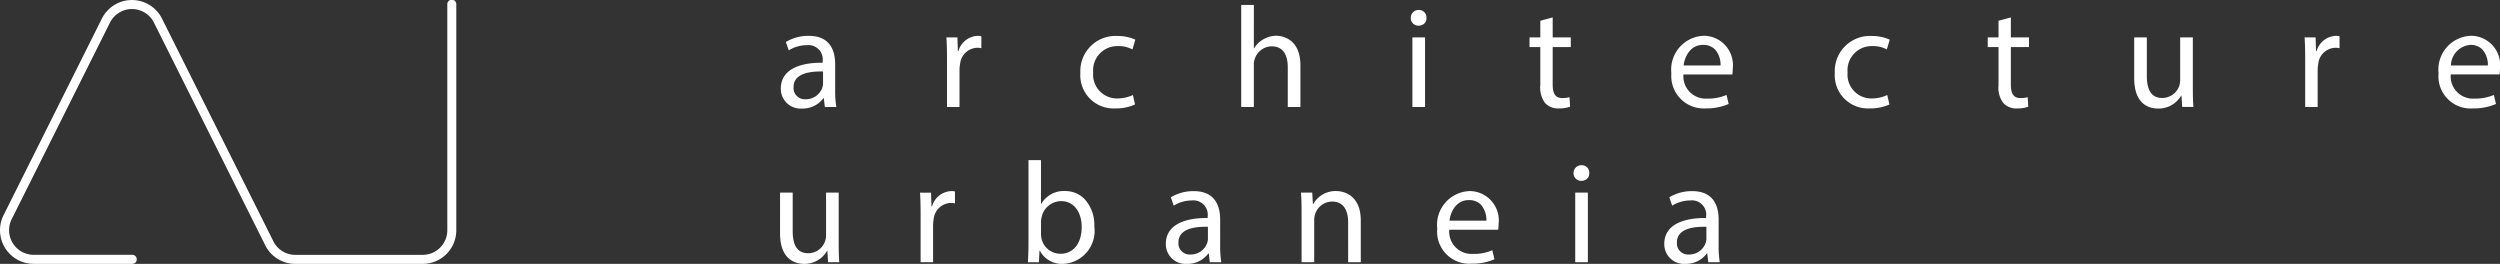
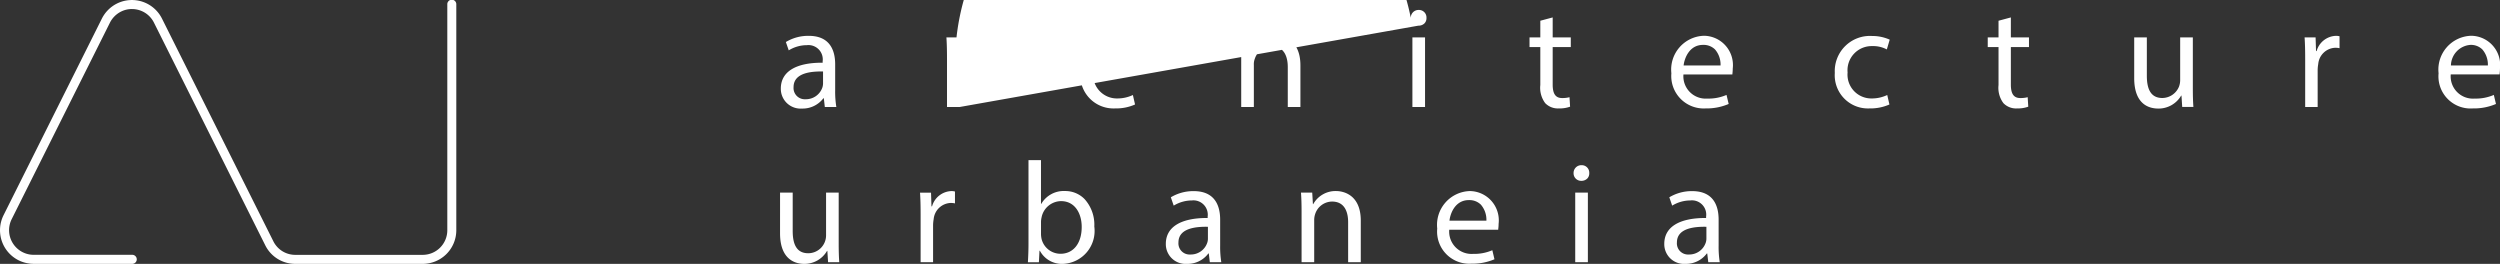
<svg xmlns="http://www.w3.org/2000/svg" width="136.433" height="14.4" viewBox="0 0 136.433 14.4">
  <rect x="0" y="0" width="136.433" height="14.4" fill="#333333" stroke="none" />
-   <path d="M23.066,14.4H16.115a1.821,1.821,0,0,1-1.64-1.014L8.4,1.234A1.335,1.335,0,0,0,7.623.562,1.364,1.364,0,0,0,7.2.493a1.319,1.319,0,0,0-.6.142,1.358,1.358,0,0,0-.6.6L.634,11.966a1.344,1.344,0,0,0,1.2,1.94H7.2a.247.247,0,1,1,0,.493H1.833a1.864,1.864,0,0,1-.819-.194,1.835,1.835,0,0,1-.821-2.461L5.559,1.014A1.847,1.847,0,0,1,6.38.194a1.834,1.834,0,0,1,2.459.821l6.077,12.151a1.331,1.331,0,0,0,1.2.742h6.952a1.343,1.343,0,0,0,1.342-1.34V.246a.246.246,0,1,1,.491,0V12.567A1.835,1.835,0,0,1,23.066,14.4Zm68.918,0a1.078,1.078,0,0,1-1.16-1.091c0-.911.8-1.413,2.248-1.413h.035v-.077a.779.779,0,0,0-.863-.88,1.913,1.913,0,0,0-.989.283l-.156-.455a2.37,2.37,0,0,1,1.246-.337c1.195,0,1.445.845,1.445,1.554V13.4a5.374,5.374,0,0,0,.061.91h-.626l-.056-.478h-.023A1.416,1.416,0,0,1,91.984,14.4Zm1.024-2.025c-.991,0-1.494.288-1.494.856a.608.608,0,0,0,.651.658.948.948,0,0,0,.918-.635.72.72,0,0,0,.04-.219v-.659ZM64.783,14.4a1.078,1.078,0,0,1-1.161-1.091c0-.911.8-1.413,2.248-1.413h.035v-.077a.783.783,0,0,0-.864-.88,1.908,1.908,0,0,0-.989.283l-.157-.455a2.384,2.384,0,0,1,1.247-.337c1.194,0,1.445.845,1.445,1.554V13.4a5.429,5.429,0,0,0,.062.91h-.627l-.055-.478h-.024A1.408,1.408,0,0,1,64.783,14.4Zm1.022-2.025c-.991,0-1.494.288-1.494.856a.609.609,0,0,0,.652.658.945.945,0,0,0,.917-.635.7.7,0,0,0,.039-.219v-.659ZM58.021,14.4a1.361,1.361,0,0,1-1.272-.715h-.022l-.032.627h-.6c.014-.232.032-.627.032-.98V8.739h.682v2.386h.016a1.416,1.416,0,0,1,1.293-.7,1.467,1.467,0,0,1,1.066.436,2.077,2.077,0,0,1,.535,1.5A1.8,1.8,0,0,1,58.021,14.4ZM57.9,10.976a1.1,1.1,0,0,0-1.051.848l-.006.031a1.163,1.163,0,0,0-.033.252v.683a1.326,1.326,0,0,0,.031.25,1.063,1.063,0,0,0,1.035.809c.7,0,1.155-.573,1.155-1.459C59.035,11.685,58.685,10.976,57.9,10.976ZM43.88,14.4c-.394,0-1.311-.162-1.311-1.664V10.512h.69v2.1c0,.813.277,1.208.848,1.208a.974.974,0,0,0,.973-.981V10.512h.689v2.763c0,.417.01.755.031,1.035H45.19l-.04-.619h-.016A1.42,1.42,0,0,1,43.88,14.4ZM80.3,14.389a1.754,1.754,0,0,1-1.867-1.914,1.845,1.845,0,0,1,1.781-2.048,1.6,1.6,0,0,1,1.569,1.789,2.255,2.255,0,0,1-.021.29l0,.03H79.089a1.219,1.219,0,0,0,1.3,1.319,2.478,2.478,0,0,0,1.051-.2l.117.494A3.042,3.042,0,0,1,80.3,14.389Zm-.141-3.469c-.734,0-1.011.705-1.058,1.122h2.016a1.263,1.263,0,0,0-.3-.871A.885.885,0,0,0,80.156,10.921Zm-8.439,3.39h-.69V11.541c0-.418-.01-.736-.032-1.029h.613l.038.629h.016a1.391,1.391,0,0,1,1.255-.715c.224,0,1.341.078,1.341,1.616v2.266h-.69V12.12c0-.418-.114-1.12-.878-1.12a.979.979,0,0,0-.927.7,1.026,1.026,0,0,0-.047.322V14.31Zm14.934,0h-.69v-3.8h.69v3.8Zm-35.728,0H50.24V11.7c0-.493-.01-.859-.032-1.186h.6l.024.746h.032a1.139,1.139,0,0,1,1.051-.832.741.741,0,0,1,.2.024V11.1a1.025,1.025,0,0,0-.237-.024.971.971,0,0,0-.926.887,2,2,0,0,0-.032.322v2.023ZM86.29,9.869a.411.411,0,0,1-.416-.424.422.422,0,0,1,.432-.43.409.409,0,0,1,.424.43.4.4,0,0,1-.11.3A.452.452,0,0,1,86.29,9.869Zm31.488-3.945c-.489,0-1.309-.216-1.309-1.662V2.041h.69v2.1c0,.812.277,1.207.846,1.207a.992.992,0,0,0,.911-.627,1.014,1.014,0,0,0,.062-.352V2.041h.691V4.8c0,.449.01.769.031,1.037h-.611l-.04-.621h-.016A1.429,1.429,0,0,1,117.778,5.925Zm-74.006,0a1.078,1.078,0,0,1-1.161-1.091c0-.91.8-1.411,2.248-1.411h.035V3.343a.781.781,0,0,0-.862-.878,1.888,1.888,0,0,0-.989.283l-.157-.455a2.357,2.357,0,0,1,1.248-.337c1.192,0,1.443.844,1.443,1.552V4.929a5.167,5.167,0,0,0,.064.91h-.629l-.054-.478h-.023A1.417,1.417,0,0,1,43.772,5.925ZM44.8,3.9c-.991,0-1.494.288-1.494.857a.614.614,0,0,0,.652.659.95.95,0,0,0,.919-.635.754.754,0,0,0,.038-.219V3.9Zm90.153,2.017A1.754,1.754,0,0,1,133.08,4a1.845,1.845,0,0,1,1.781-2.048,1.6,1.6,0,0,1,1.57,1.787,2.281,2.281,0,0,1-.02.289l0,.034h-2.667a1.215,1.215,0,0,0,1.3,1.318,2.477,2.477,0,0,0,1.051-.2l.117.494A3.058,3.058,0,0,1,134.949,5.917Zm-.141-3.467a1.148,1.148,0,0,0-1.058,1.122h2.016a1.267,1.267,0,0,0-.3-.872A.885.885,0,0,0,134.807,2.45ZM110.075,5.917a.952.952,0,0,1-.744-.289,1.393,1.393,0,0,1-.266-.989V2.567h-.589V2.041h.589V1.132l.673-.181v1.09h.989v.526h-.989V4.615c0,.509.16.736.518.736a1.56,1.56,0,0,0,.4-.046l.032.517A1.679,1.679,0,0,1,110.075,5.917Zm-8.055,0a1.812,1.812,0,0,1-1.89-1.937,1.92,1.92,0,0,1,2.039-2.016,2.323,2.323,0,0,1,.958.2l-.158.534a1.584,1.584,0,0,0-.8-.182,1.317,1.317,0,0,0-1.341,1.437,1.3,1.3,0,0,0,1.318,1.42,1.96,1.96,0,0,0,.846-.188l.119.517A2.563,2.563,0,0,1,102.02,5.917Zm-8.942,0A1.771,1.771,0,0,1,91.211,4a1.845,1.845,0,0,1,1.781-2.048,1.6,1.6,0,0,1,1.569,1.787,2.415,2.415,0,0,1-.017.268c0,.022,0,.039-.006.055H91.87a1.218,1.218,0,0,0,1.3,1.318,2.476,2.476,0,0,0,1.051-.2l.117.494A3.053,3.053,0,0,1,93.078,5.917ZM92.937,2.45c-.732,0-1.01.705-1.058,1.122h2.016a1.263,1.263,0,0,0-.3-.871A.885.885,0,0,0,92.937,2.45ZM85.07,5.917a.959.959,0,0,1-.745-.289,1.4,1.4,0,0,1-.266-.989V2.567H83.47V2.041h.589V1.132l.675-.181v1.09h.988v.526h-.988V4.615c0,.509.16.736.518.736a1.527,1.527,0,0,0,.4-.046l.032.517A1.676,1.676,0,0,1,85.07,5.917Zm-24.221,0A1.812,1.812,0,0,1,58.958,3.98,1.92,1.92,0,0,1,61,1.964a2.321,2.321,0,0,1,.957.2l-.157.534a1.591,1.591,0,0,0-.8-.182,1.318,1.318,0,0,0-1.342,1.437,1.3,1.3,0,0,0,1.318,1.42,1.984,1.984,0,0,0,.848-.188l.118.517A2.563,2.563,0,0,1,60.849,5.917Zm7.577-.076h-.69V.268h.69V2.639h.015a1.3,1.3,0,0,1,.494-.488,1.435,1.435,0,0,1,.706-.2c.221,0,1.326.078,1.326,1.624V5.838h-.69V3.658c0-.422-.114-1.129-.878-1.129a.984.984,0,0,0-.925.688.836.836,0,0,0-.048.33V5.839Zm58.058,0H125.8V3.226c0-.5-.01-.868-.032-1.184h.6l.024.746h.032a1.136,1.136,0,0,1,1.051-.832.737.737,0,0,1,.2.024v.651a1.009,1.009,0,0,0-.236-.024.97.97,0,0,0-.926.887,2,2,0,0,0-.032.322V5.838Zm-48.716,0h-.69v-3.8h.69v3.8Zm-25.406,0H51.68V3.226c0-.494-.01-.859-.032-1.184h.6l.024.746h.03a1.142,1.142,0,0,1,1.053-.832.724.724,0,0,1,.2.024v.651a1.009,1.009,0,0,0-.235-.024.97.97,0,0,0-.926.887,2,2,0,0,0-.032.322V5.838ZM77.406,1.4A.411.411,0,0,1,76.99.975a.423.423,0,0,1,.432-.432.41.41,0,0,1,.424.432.4.4,0,0,1-.109.3A.452.452,0,0,1,77.406,1.4Z" transform="translate(0.001)" fill="#ffffff" />
+   <path d="M23.066,14.4H16.115a1.821,1.821,0,0,1-1.64-1.014L8.4,1.234A1.335,1.335,0,0,0,7.623.562,1.364,1.364,0,0,0,7.2.493a1.319,1.319,0,0,0-.6.142,1.358,1.358,0,0,0-.6.6L.634,11.966a1.344,1.344,0,0,0,1.2,1.94H7.2a.247.247,0,1,1,0,.493H1.833a1.864,1.864,0,0,1-.819-.194,1.835,1.835,0,0,1-.821-2.461L5.559,1.014A1.847,1.847,0,0,1,6.38.194a1.834,1.834,0,0,1,2.459.821l6.077,12.151a1.331,1.331,0,0,0,1.2.742h6.952a1.343,1.343,0,0,0,1.342-1.34V.246a.246.246,0,1,1,.491,0V12.567A1.835,1.835,0,0,1,23.066,14.4Zm68.918,0a1.078,1.078,0,0,1-1.16-1.091c0-.911.8-1.413,2.248-1.413h.035v-.077a.779.779,0,0,0-.863-.88,1.913,1.913,0,0,0-.989.283l-.156-.455a2.37,2.37,0,0,1,1.246-.337c1.195,0,1.445.845,1.445,1.554V13.4a5.374,5.374,0,0,0,.061.91h-.626l-.056-.478h-.023A1.416,1.416,0,0,1,91.984,14.4Zm1.024-2.025c-.991,0-1.494.288-1.494.856a.608.608,0,0,0,.651.658.948.948,0,0,0,.918-.635.72.72,0,0,0,.04-.219v-.659ZM64.783,14.4a1.078,1.078,0,0,1-1.161-1.091c0-.911.8-1.413,2.248-1.413h.035v-.077a.783.783,0,0,0-.864-.88,1.908,1.908,0,0,0-.989.283l-.157-.455a2.384,2.384,0,0,1,1.247-.337c1.194,0,1.445.845,1.445,1.554V13.4a5.429,5.429,0,0,0,.062.91h-.627l-.055-.478h-.024A1.408,1.408,0,0,1,64.783,14.4Zm1.022-2.025c-.991,0-1.494.288-1.494.856a.609.609,0,0,0,.652.658.945.945,0,0,0,.917-.635.7.7,0,0,0,.039-.219v-.659ZM58.021,14.4a1.361,1.361,0,0,1-1.272-.715h-.022l-.032.627h-.6c.014-.232.032-.627.032-.98V8.739h.682v2.386h.016a1.416,1.416,0,0,1,1.293-.7,1.467,1.467,0,0,1,1.066.436,2.077,2.077,0,0,1,.535,1.5A1.8,1.8,0,0,1,58.021,14.4ZM57.9,10.976a1.1,1.1,0,0,0-1.051.848l-.006.031a1.163,1.163,0,0,0-.033.252v.683a1.326,1.326,0,0,0,.031.25,1.063,1.063,0,0,0,1.035.809c.7,0,1.155-.573,1.155-1.459C59.035,11.685,58.685,10.976,57.9,10.976ZM43.88,14.4c-.394,0-1.311-.162-1.311-1.664V10.512h.69v2.1c0,.813.277,1.208.848,1.208a.974.974,0,0,0,.973-.981V10.512h.689v2.763c0,.417.01.755.031,1.035H45.19l-.04-.619h-.016A1.42,1.42,0,0,1,43.88,14.4ZM80.3,14.389a1.754,1.754,0,0,1-1.867-1.914,1.845,1.845,0,0,1,1.781-2.048,1.6,1.6,0,0,1,1.569,1.789,2.255,2.255,0,0,1-.021.29l0,.03H79.089a1.219,1.219,0,0,0,1.3,1.319,2.478,2.478,0,0,0,1.051-.2l.117.494A3.042,3.042,0,0,1,80.3,14.389Zm-.141-3.469c-.734,0-1.011.705-1.058,1.122h2.016a1.263,1.263,0,0,0-.3-.871A.885.885,0,0,0,80.156,10.921Zm-8.439,3.39h-.69V11.541c0-.418-.01-.736-.032-1.029h.613l.038.629h.016a1.391,1.391,0,0,1,1.255-.715c.224,0,1.341.078,1.341,1.616v2.266h-.69V12.12c0-.418-.114-1.12-.878-1.12a.979.979,0,0,0-.927.7,1.026,1.026,0,0,0-.047.322V14.31Zm14.934,0h-.69v-3.8h.69v3.8Zm-35.728,0H50.24V11.7c0-.493-.01-.859-.032-1.186h.6l.024.746h.032a1.139,1.139,0,0,1,1.051-.832.741.741,0,0,1,.2.024V11.1a1.025,1.025,0,0,0-.237-.024.971.971,0,0,0-.926.887,2,2,0,0,0-.032.322v2.023ZM86.29,9.869a.411.411,0,0,1-.416-.424.422.422,0,0,1,.432-.43.409.409,0,0,1,.424.43.4.4,0,0,1-.11.3A.452.452,0,0,1,86.29,9.869Zm31.488-3.945c-.489,0-1.309-.216-1.309-1.662V2.041h.69v2.1c0,.812.277,1.207.846,1.207a.992.992,0,0,0,.911-.627,1.014,1.014,0,0,0,.062-.352V2.041h.691V4.8c0,.449.01.769.031,1.037h-.611l-.04-.621h-.016A1.429,1.429,0,0,1,117.778,5.925Zm-74.006,0a1.078,1.078,0,0,1-1.161-1.091c0-.91.8-1.411,2.248-1.411h.035V3.343a.781.781,0,0,0-.862-.878,1.888,1.888,0,0,0-.989.283l-.157-.455a2.357,2.357,0,0,1,1.248-.337c1.192,0,1.443.844,1.443,1.552V4.929a5.167,5.167,0,0,0,.064.91h-.629l-.054-.478h-.023A1.417,1.417,0,0,1,43.772,5.925ZM44.8,3.9c-.991,0-1.494.288-1.494.857a.614.614,0,0,0,.652.659.95.95,0,0,0,.919-.635.754.754,0,0,0,.038-.219V3.9Zm90.153,2.017A1.754,1.754,0,0,1,133.08,4a1.845,1.845,0,0,1,1.781-2.048,1.6,1.6,0,0,1,1.57,1.787,2.281,2.281,0,0,1-.02.289l0,.034h-2.667a1.215,1.215,0,0,0,1.3,1.318,2.477,2.477,0,0,0,1.051-.2l.117.494A3.058,3.058,0,0,1,134.949,5.917Zm-.141-3.467a1.148,1.148,0,0,0-1.058,1.122h2.016a1.267,1.267,0,0,0-.3-.872A.885.885,0,0,0,134.807,2.45ZM110.075,5.917a.952.952,0,0,1-.744-.289,1.393,1.393,0,0,1-.266-.989V2.567h-.589V2.041h.589V1.132l.673-.181v1.09h.989v.526h-.989V4.615c0,.509.16.736.518.736a1.56,1.56,0,0,0,.4-.046l.032.517A1.679,1.679,0,0,1,110.075,5.917Zm-8.055,0a1.812,1.812,0,0,1-1.89-1.937,1.92,1.92,0,0,1,2.039-2.016,2.323,2.323,0,0,1,.958.2l-.158.534a1.584,1.584,0,0,0-.8-.182,1.317,1.317,0,0,0-1.341,1.437,1.3,1.3,0,0,0,1.318,1.42,1.96,1.96,0,0,0,.846-.188l.119.517A2.563,2.563,0,0,1,102.02,5.917Zm-8.942,0A1.771,1.771,0,0,1,91.211,4a1.845,1.845,0,0,1,1.781-2.048,1.6,1.6,0,0,1,1.569,1.787,2.415,2.415,0,0,1-.017.268c0,.022,0,.039-.006.055H91.87a1.218,1.218,0,0,0,1.3,1.318,2.476,2.476,0,0,0,1.051-.2l.117.494A3.053,3.053,0,0,1,93.078,5.917ZM92.937,2.45c-.732,0-1.01.705-1.058,1.122h2.016a1.263,1.263,0,0,0-.3-.871A.885.885,0,0,0,92.937,2.45ZM85.07,5.917a.959.959,0,0,1-.745-.289,1.4,1.4,0,0,1-.266-.989V2.567H83.47V2.041h.589V1.132l.675-.181v1.09h.988v.526h-.988V4.615c0,.509.16.736.518.736a1.527,1.527,0,0,0,.4-.046l.032.517A1.676,1.676,0,0,1,85.07,5.917Zm-24.221,0A1.812,1.812,0,0,1,58.958,3.98,1.92,1.92,0,0,1,61,1.964a2.321,2.321,0,0,1,.957.2l-.157.534a1.591,1.591,0,0,0-.8-.182,1.318,1.318,0,0,0-1.342,1.437,1.3,1.3,0,0,0,1.318,1.42,1.984,1.984,0,0,0,.848-.188l.118.517A2.563,2.563,0,0,1,60.849,5.917Zm7.577-.076h-.69V.268h.69V2.639h.015a1.3,1.3,0,0,1,.494-.488,1.435,1.435,0,0,1,.706-.2c.221,0,1.326.078,1.326,1.624V5.838h-.69V3.658c0-.422-.114-1.129-.878-1.129a.984.984,0,0,0-.925.688.836.836,0,0,0-.048.33V5.839Zm58.058,0H125.8V3.226c0-.5-.01-.868-.032-1.184h.6l.024.746h.032a1.136,1.136,0,0,1,1.051-.832.737.737,0,0,1,.2.024v.651a1.009,1.009,0,0,0-.236-.024.97.97,0,0,0-.926.887,2,2,0,0,0-.032.322V5.838Zm-48.716,0h-.69v-3.8h.69v3.8Zm-25.406,0H51.68V3.226c0-.494-.01-.859-.032-1.184h.6l.024.746h.03a1.142,1.142,0,0,1,1.053-.832.724.724,0,0,1,.2.024v.651a1.009,1.009,0,0,0-.235-.024.97.97,0,0,0-.926.887,2,2,0,0,0-.032.322V5.838ZA.411.411,0,0,1,76.99.975a.423.423,0,0,1,.432-.432.41.41,0,0,1,.424.432.4.4,0,0,1-.109.3A.452.452,0,0,1,77.406,1.4Z" transform="translate(0.001)" fill="#ffffff" />
</svg>